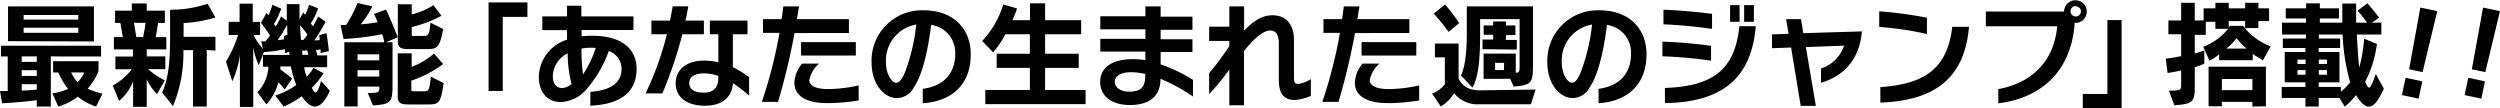
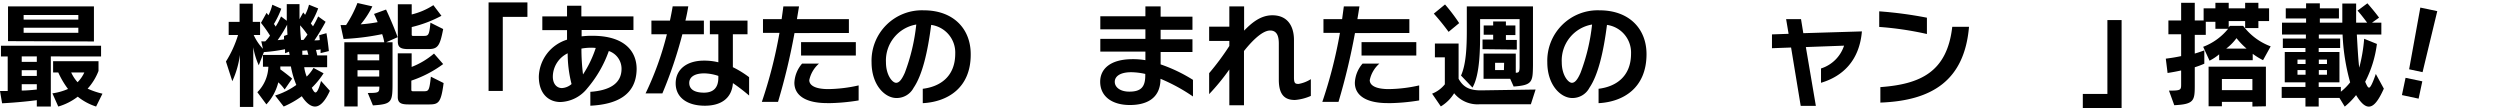
<svg xmlns="http://www.w3.org/2000/svg" id="レイヤー_1" data-name="レイヤー 1" viewBox="0 0 392.57 17.03">
  <path d="M771.51,539.86v7.87h-2.2v-1c-2.7.36-5.45.49-5.45.49l-.33-1.93s.4,0,1.21,0v-5.42h-1.06v-1.69H779.4v1.69Zm-6.72-2.4V532h13.49v5.51Zm4.52,2.4h-2.37v.86h2.37Zm0,2.16h-2.37v.9h2.37Zm0,2.2h-2.37v1c.77,0,1.67-.09,2.37-.16Zm6.52-10.86h-8.59v.72h8.59Zm0,2h-8.59v.79h8.59Zm2.79,12.37a8.88,8.88,0,0,1-2.88-1.55,9.24,9.24,0,0,1-3.06,1.55l-.92-2.07a9.44,9.44,0,0,0,2.45-.69,13.54,13.54,0,0,1-1.53-2.59h-.81v-1.77H779v1.53a8.92,8.92,0,0,1-1.71,2.78,12,12,0,0,0,2.33.79Zm-3.91-5.35a5.89,5.89,0,0,0,1,1.53,5.15,5.15,0,0,0,1.06-1.53Z" transform="translate(-763.53 -531)" />
-   <path d="M786.57,538.74v1.12h2.92v2h-2.7a11.63,11.63,0,0,0,2.62,1.76l-1.22,2.15a7.94,7.94,0,0,1-1.62-2.32v4.32h-2.14v-4a7.71,7.71,0,0,1-2.2,3.08l-1-2.41a9.66,9.66,0,0,0,3-2.56h-2.58v-2h2.76v-1.12h-3v-1.93h1.4c-.09-.64-.31-1.87-.38-2.23h-.83v-1.92h2.63v-1.14h2.34v1.14h2.85v1.92h-1.06c-.06.34-.24,1.55-.38,2.23h1.67v1.93Zm-2-4.16c.09.51.26,1.61.35,2.23H786a19,19,0,0,0,.38-2.23ZM796,538.85v8.88h-2.16v-8.86h-1.51a21.81,21.81,0,0,1-1.64,8.8L789,545.53c1-2.34,1.24-4.77,1.24-9v-4h.15a18.3,18.3,0,0,0,5.74-.94l1.23,2.16a21,21,0,0,1-5,.87v2.16l5,0v2.16Z" transform="translate(-763.53 -531)" />
  <path d="M813,547.73c-.69,0-1.41-.58-2.08-1.62a14.57,14.57,0,0,1-2.84,1.62L806.73,546a11.66,11.66,0,0,0,3.33-1.66,14.08,14.08,0,0,1-.85-2.9h-1.66c0,.15,0,.31,0,.45.86.63,1.54,1.17,1.85,1.46l-1.17,1.7a6.79,6.79,0,0,0-1-1.12,7.89,7.89,0,0,1-1.87,3.46l-1.42-1.91a5.91,5.91,0,0,0,1.73-4h-.85v-1.85H809c0-.14-.06-.34-.08-.52l-.63.25c0-.22,0-.47,0-.63a25.7,25.7,0,0,1-3.32.45l-.81,2.07a11.54,11.54,0,0,1-.86-2.83v9.37H801.2v-8.16a14.33,14.33,0,0,1-1.19,4.12l-1-3.09a17.3,17.3,0,0,0,1.9-4.16h-1.47v-2.07h1.71v-2.85h2.07v2.85h1.15v2.07h-1a7.87,7.87,0,0,0,1.45,2.16l-.26-1.17h.11a2.87,2.87,0,0,0,.52,0,6.47,6.47,0,0,0,.74-.9,19,19,0,0,0-1.42-2l.88-1.57.29.38a7.51,7.51,0,0,0,.61-1.66l1.41.63a14.17,14.17,0,0,1-1.16,2.4,1.82,1.82,0,0,1,.27.41,9.91,9.91,0,0,0,.85-1.6l.9.68c0-.7,0-1.73,0-2.61h2v2.36l.59-1.06.29.38a7,7,0,0,0,.61-1.59l1.44.58a12.68,12.68,0,0,1-1.15,2.36l.34.45a14.33,14.33,0,0,0,.81-1.55l1.17.84a32.6,32.6,0,0,1-1.76,2.92c.19,0,.59,0,.84-.05a6.56,6.56,0,0,0-.09-.76l1.14-.32c.16.88.3,2,.38,2.81l-1.3.32s0-.41,0-.59a3.3,3.3,0,0,1-.72.09s.15.59.2.86h1.55v1.85h-3.6a6.28,6.28,0,0,0,.39,1.48,6.41,6.41,0,0,0,1.07-1.37l1.58.85a12.7,12.7,0,0,1-1.85,2.27c.21.43.39.74.59.74s.52-.49.86-1.81l1.39,1.55C814.58,546.92,813.78,547.73,813,547.73Zm-4.34-12.93a21.25,21.25,0,0,1-1.53,2.5c.21,0,.86-.09,1-.12,0-.24,0-.37,0-.53l.55-.21C808.63,536,808.62,535.41,808.62,534.8Zm2,.09c0,.81.07,1.65.14,2.38h.38c.22-.26.43-.54.63-.83A13.79,13.79,0,0,0,810.58,534.89Zm1.17,4a6.06,6.06,0,0,1-.83.07c0,.15,0,.51,0,.65h.95C811.86,539.28,811.75,538.85,811.75,538.85Z" transform="translate(-763.53 -531)" />
  <path d="M824.17,537.64h1v6.05c0,3.35,0,3.66-3.08,3.86l-.81-1.95c1.76,0,1.82-.07,1.82-1h-3.41v3.12H817.6V537.64h6.27a7.47,7.47,0,0,0-.33-1.28,38.17,38.17,0,0,1-6.06.76l-.47-2.18s.43,0,.86,0a18.11,18.11,0,0,0,1.79-3.47L822,532a13.79,13.79,0,0,1-1.83,2.82,22,22,0,0,0,2.66-.34c-.29-.74-.57-1.29-.57-1.29l1.89-.69s1,2.09,1.82,4.34Zm-1.09,1.89h-3.41v.94h3.41Zm0,2.49h-3.41v1h3.41Zm7.65-3.31h-3c-1.15,0-1.73-.18-1.73-1.19v-5.85h2.18v1.6a10.89,10.89,0,0,0,3.4-1.46l1.27,1.67a19.37,19.37,0,0,1-4.67,1.77v1.15c0,.24.06.24.34.24h1.41c.86,0,1,0,1.19-2.08l2,1C832.6,538.31,832.24,538.71,830.73,538.71Zm.12,8.69h-3.13c-1.15,0-1.73-.18-1.73-1.19v-6.84h2.18v2.14a12.12,12.12,0,0,0,3.51-2.1l1.44,1.65a17.93,17.93,0,0,1-5,2.6v1.44c0,.23.15.23.34.23H830c.83,0,.94,0,1.19-2.29l2,1C832.78,547.2,832.37,547.4,830.85,547.4Z" transform="translate(-763.53 -531)" />
  <path d="M842.48,533.65v11.63h-2.23v-13.9h6.1v2.27Z" transform="translate(-763.53 -531)" />
  <path d="M856.23,547.6v-2.18c2.81-.2,4.9-1.17,4.9-3.62a2.94,2.94,0,0,0-2-2.79,18.57,18.57,0,0,1-3.39,5.87,5.62,5.62,0,0,1-4.21,2.14c-1.78,0-3.39-1.22-3.39-4a6.28,6.28,0,0,1,4.43-5.79c0-.47,0-1,0-1.5h-3.88v-2.16h3.88v-1.67h2.25v1.67H863v2.14h-8.14v1a13.29,13.29,0,0,1,1.71-.09c5,0,6.93,2.41,6.93,5.22C863.45,546,860.27,547.4,856.23,547.6Zm-3.56-8.23a4.11,4.11,0,0,0-2.33,3.67c0,1.14.62,1.79,1.43,1.79a2.52,2.52,0,0,0,1.51-.63A19.6,19.6,0,0,1,852.67,539.37Zm3.72-.88a9,9,0,0,0-1.56.14,32.61,32.61,0,0,0,.25,4.06,17.52,17.52,0,0,0,2-4.16C856.88,538.51,856.65,538.49,856.39,538.49Z" transform="translate(-763.53 -531)" />
  <path d="M870.68,536.38a67.06,67.06,0,0,1-3.14,9.29H864.9a47.9,47.9,0,0,0,3.35-9.29h-2.43v-2.14h2.91c.16-.76.31-1.51.43-2.25h2.45c-.12.77-.27,1.51-.45,2.25h2.9v2.14Zm7.94,7.67c-.18,2.43-1.91,3.55-4.41,3.55-2.78,0-4.58-1.3-4.58-3.51s1.77-3.57,4.43-3.57a9.38,9.38,0,0,1,2.27.26v-4.4H875v-2.14h5.91v2.14h-2.3v5.17a15.43,15.43,0,0,1,2.55,1.57V546A29.13,29.13,0,0,0,878.62,544.05Zm-2.29-1.13a7.3,7.3,0,0,0-2.21-.4c-1.66,0-2.36.67-2.36,1.5,0,1.11,1,1.53,2.32,1.53s2.25-.63,2.25-2.34Z" transform="translate(-763.53 -531)" />
  <path d="M888.29,536.19A99.9,99.9,0,0,1,885.7,547h-2.54a72.18,72.18,0,0,0,2.77-10.84h-2.59V534h2.93c.09-.67.19-1.34.27-2H889c-.11.68-.22,1.35-.33,2h8.16v2.18Zm5.13,11c-3.44,0-5.15-1.24-5.15-3.2a4.92,4.92,0,0,1,1.21-3h2.65a4.72,4.72,0,0,0-1.52,2.59c0,.79.85,1.41,3,1.41a22.62,22.62,0,0,0,4.75-.58v2.36A31.09,31.09,0,0,1,893.42,547.2Zm-4.1-7.47v-2.1h8.6v2.1Z" transform="translate(-763.53 -531)" />
  <path d="M908.43,547.2v-2.26c2.58-.31,5.1-1.8,5.1-5.53a4.38,4.38,0,0,0-3.78-4.5c-.54,4.25-1.39,7.88-2.76,9.88a3,3,0,0,1-2.7,1.6c-1.78,0-3.9-2-3.9-5.61a7.91,7.91,0,0,1,8.19-8.16c4.68,0,7.38,2.92,7.38,6.88C916,544.85,912.27,547,908.43,547.2Zm-5.78-6.42c0,2,1,3.22,1.59,3.22.4,0,.81-.31,1.37-1.57a30.36,30.36,0,0,0,1.8-7.58A5.73,5.73,0,0,0,902.65,540.78Z" transform="translate(-763.53 -531)" />
-   <path d="M918.25,547.35v-2.22h7v-3.47h-5.22v-2.22h5.22v-3.06H921.4a13.74,13.74,0,0,1-1.93,2.83l-1.71-1.78a14.35,14.35,0,0,0,3.31-5.73l2.16.63a12.93,12.93,0,0,1-.73,1.84h2.77v-2.65h2.37v2.65h5.66v2.21h-5.66v3.06h5.28v2.22h-5.28v3.47H934v2.22Z" transform="translate(-763.53 -531)" />
  <path d="M945.76,543.37v0c0,3.31-2.5,4.12-4.81,4.12-2.8,0-4.66-1.35-4.66-3.66,0-1.94,1.51-3.54,5.1-3.54a11.76,11.76,0,0,1,2,.16V539.1h-7.08v-2h7.08v-1.49h-7.08v-2.06h7.08V532h2.39v1.62h5v2.06h-5v1.49h5v2h-5v1.94a24.24,24.24,0,0,1,5.08,2.43v2.61A28,28,0,0,0,945.76,543.37Zm-2.39-.76a10.66,10.66,0,0,0-2.2-.27c-1.78,0-2.59.67-2.59,1.51s.84,1.54,2.28,1.54c1.79,0,2.51-.69,2.51-2.54Z" transform="translate(-763.53 -531)" />
  <path d="M966.87,546.7c-1.43,0-2.53-.63-2.53-3.17v-5.69c0-1-.21-2.05-1.36-2.05-1.39,0-3.21,2.09-4.11,3.22v8.52h-2.3v-5.62a34.39,34.39,0,0,1-3.17,3.87v-3.29a40.5,40.5,0,0,0,3.17-4.27v-.79H953.4v-2.24h3.17V532h2.32v3.81c1.12-1.15,2.54-2.41,4.43-2.41,2.52,0,3.4,1.87,3.4,3.87v5.91c0,.92.22,1,.72,1a5.28,5.28,0,0,0,1.93-.75v2.63A7.7,7.7,0,0,1,966.87,546.7Z" transform="translate(-763.53 -531)" />
  <path d="M976.3,536.19A102.29,102.29,0,0,1,973.71,547h-2.54a72.18,72.18,0,0,0,2.77-10.84h-2.59V534h2.93l.27-2H977c-.1.68-.21,1.35-.32,2h8.16v2.18Zm5.13,11c-3.44,0-5.15-1.24-5.15-3.2a4.92,4.92,0,0,1,1.21-3h2.64a4.71,4.71,0,0,0-1.51,2.59c0,.79.85,1.41,3,1.41a22.64,22.64,0,0,0,4.76-.58v2.36A31.09,31.09,0,0,1,981.43,547.2Zm-4.1-7.47v-2.1h8.6v2.1Z" transform="translate(-763.53 -531)" />
  <path d="M1003.92,547.37h-8a4.73,4.73,0,0,1-4.05-1.73,6.15,6.15,0,0,1-2.09,2.07l-1.37-2a4.85,4.85,0,0,0,2-1.47V540h-1.56v-2.16h3.72v5.53c.69,1.24,1.61,1.82,3.48,1.82l8.61-.13ZM991,536a36.76,36.76,0,0,0-2.32-2.86l1.76-1.44a27.82,27.82,0,0,1,2.22,2.93Zm10.21,8.57-.54-1.2h-4.18v-3.95h5.06v3c.49,0,.6-.11.6-1V534h-6.2v1.75c0,2.77,0,6.95-1.2,9l-1.8-1.89c.79-1.73.91-4.43.91-7.07V532h10.39v9.26C1004.22,543.89,1004.15,544.38,1001.18,544.59Zm-4.88-5.85v-1.51H998v-.76h-1.49V535H998v-.63h2V535h1.49v1.51h-1.49v.76h1.71v1.51Zm3.39,2.14H998.3V542h1.39Z" transform="translate(-763.53 -531)" />
  <path d="M1014.55,547.2v-2.26c2.58-.31,5.1-1.8,5.1-5.53a4.38,4.38,0,0,0-3.78-4.5c-.54,4.25-1.39,7.88-2.76,9.88a3,3,0,0,1-2.7,1.6c-1.78,0-3.91-2-3.91-5.61a7.92,7.92,0,0,1,8.2-8.16c4.68,0,7.38,2.92,7.38,6.88C1022.08,544.85,1018.39,547,1014.55,547.2Zm-5.78-6.42c0,2,1,3.22,1.59,3.22.39,0,.81-.31,1.36-1.57a30.34,30.34,0,0,0,1.81-7.58A5.73,5.73,0,0,0,1008.77,540.78Z" transform="translate(-763.53 -531)" />
-   <path d="M1024.58,539.84v-2.3a72,72,0,0,1,7.63.66v2.32A72.17,72.17,0,0,0,1024.58,539.84Zm.16-5v-2.31c2.28.07,5.29.34,7.63.65v2.36A72.36,72.36,0,0,0,1024.74,534.82Zm.23,12.37v-2.4c7.42-.25,11-2.77,11.69-9.7h2.57C1038.53,543.87,1033.24,547.06,1025,547.19Zm10.23-12.79v-2.61h1.49v2.61Zm2.21,0v-2.61h1.53v2.61Z" transform="translate(-763.53 -531)" />
  <path d="M1049.48,544v-2.25a5.57,5.57,0,0,0,3.62-3.58l-6,.22,1.57,9.23h-2.38l-1.51-9.16-3,.11v-2.17l2.61-.09L1044,534h2.34l.36,2.21,9.2-.28C1055.51,540.54,1052.86,543,1049.48,544Z" transform="translate(-763.53 -531)" />
  <path d="M1058.62,535.23v-2.45a63.14,63.14,0,0,1,7.49,1v2.56A50.17,50.17,0,0,0,1058.62,535.23Zm.18,11.88v-2.43c6.27-.46,10.48-2.36,11.29-9.47h2.63C1072,543.62,1066.94,546.81,1058.8,547.11Z" transform="translate(-763.53 -531)" />
-   <path d="M1089.47,534.55h-.15c-.54,8-5.67,11.92-12,12.67V545c5.53-1.06,8.77-4.57,9.25-9.88h-11.21v-2.31h12.29a1.78,1.78,0,1,1,1.77,1.79Zm0-2.6a.82.82,0,0,0-.81.83.83.83,0,0,0,.81.81.82.82,0,0,0,.83-.81A.82.82,0,0,0,1089.47,532Z" transform="translate(-763.53 -531)" />
  <path d="M1090.59,548v-2.25h3.86V534.15h2.23V548S1090.76,548,1090.59,548Z" transform="translate(-763.53 -531)" />
  <path d="M1118.89,540.45a11.15,11.15,0,0,1-1.62-1v1H1112v-.92a7.92,7.92,0,0,1-1.51,1l-1-2.18a9.29,9.29,0,0,0,3.92-2.83h-2v-1.1h-1.51v2.06h-1.73v2.93c.51-.14,1-.32,1.5-.5V541a13.28,13.28,0,0,1-1.5.56v2.86c0,2.39-.12,2.95-3.22,3.1l-.83-2.29c1.87,0,1.91-.09,1.91-1v-2.17c-.65.15-1.41.29-2.13.4l-.28-2.25c.88-.11,1.56-.22,2.41-.4v-3.43h-2v-2.17h2v-2.77h2.14v2.77h1.39v-1.9h1.85v-.87h2.09v.87h2.58v-.87h2.08v.87h1.68v2h-1.68v1.1h-2.08v-1.1h-2.58v1c.11-.14.18-.25.18-.25h2.09a9.55,9.55,0,0,0,4.32,3.22Zm-1.67,7.28V547h-4.79v.69h-2.09v-6.22h9v6.22Zm0-4.32h-4.79v1.74h4.79Zm-2.49-6.43a7.93,7.93,0,0,1-1.62,1.65h3.19A12.2,12.2,0,0,1,1114.73,537Z" transform="translate(-763.53 -531)" />
  <path d="M1135.5,547.74c-.63,0-1.27-.61-2-1.81a11.34,11.34,0,0,1-1.78,1.81l-.83-1.36h-3.26v1.35h-2.08v-1.35h-3.73v-1.73h3.73v-.72h-3.25v-4.76h3.25v-.63H1122v-1.49h3.62v-.63h-3.75v-1.86h3.78v-.66h-3.19v-1.59h3.19v-.79h2.16v.79h3v1.59h-3v.66h3.53c0-1,0-2,0-3h2.17c0,1.1,0,2.11,0,3h1.73c-.49-.66-1.1-1.45-1.51-1.89l1.55-1.15c.46.52,1.31,1.53,1.83,2.25l-1.11.79h1.47v1.86h-3.85c.09,1.55.22,4.07.38,5.2a25.58,25.58,0,0,0,.77-4.53l2,.81a17.72,17.72,0,0,1-1.84,5.94c.25.57.41.92.61.92s.54-.63,1.06-2.15l1.26,2.31C1137,546.83,1136.28,547.74,1135.5,547.74Zm-9.93-7.38h-1.27v.69h1.27Zm0,1.64h-1.27v.74h1.27Zm5.81-5.58h-3.73v.63H1131v1.49h-3.37v.63h3.26v4.76h-3.26v.72h3.48v.75a8.43,8.43,0,0,0,1.46-1.47A32.73,32.73,0,0,1,1131.38,536.42Zm-2.45,3.94h-1.28v.69h1.28Zm0,1.64h-1.28v.74h1.28Z" transform="translate(-763.53 -531)" />
  <path d="M1140.7,545.93l.57-2.71,2.63.55-.58,2.72Zm3.24-3.6-2.11-.45,1.76-9.69,2.66.56Z" transform="translate(-763.53 -531)" />
-   <path d="M1150.54,545.93l.58-2.71,2.62.55-.57,2.72Zm3.25-3.6-2.11-.45,1.76-9.69,2.66.56Z" transform="translate(-763.53 -531)" />
</svg>